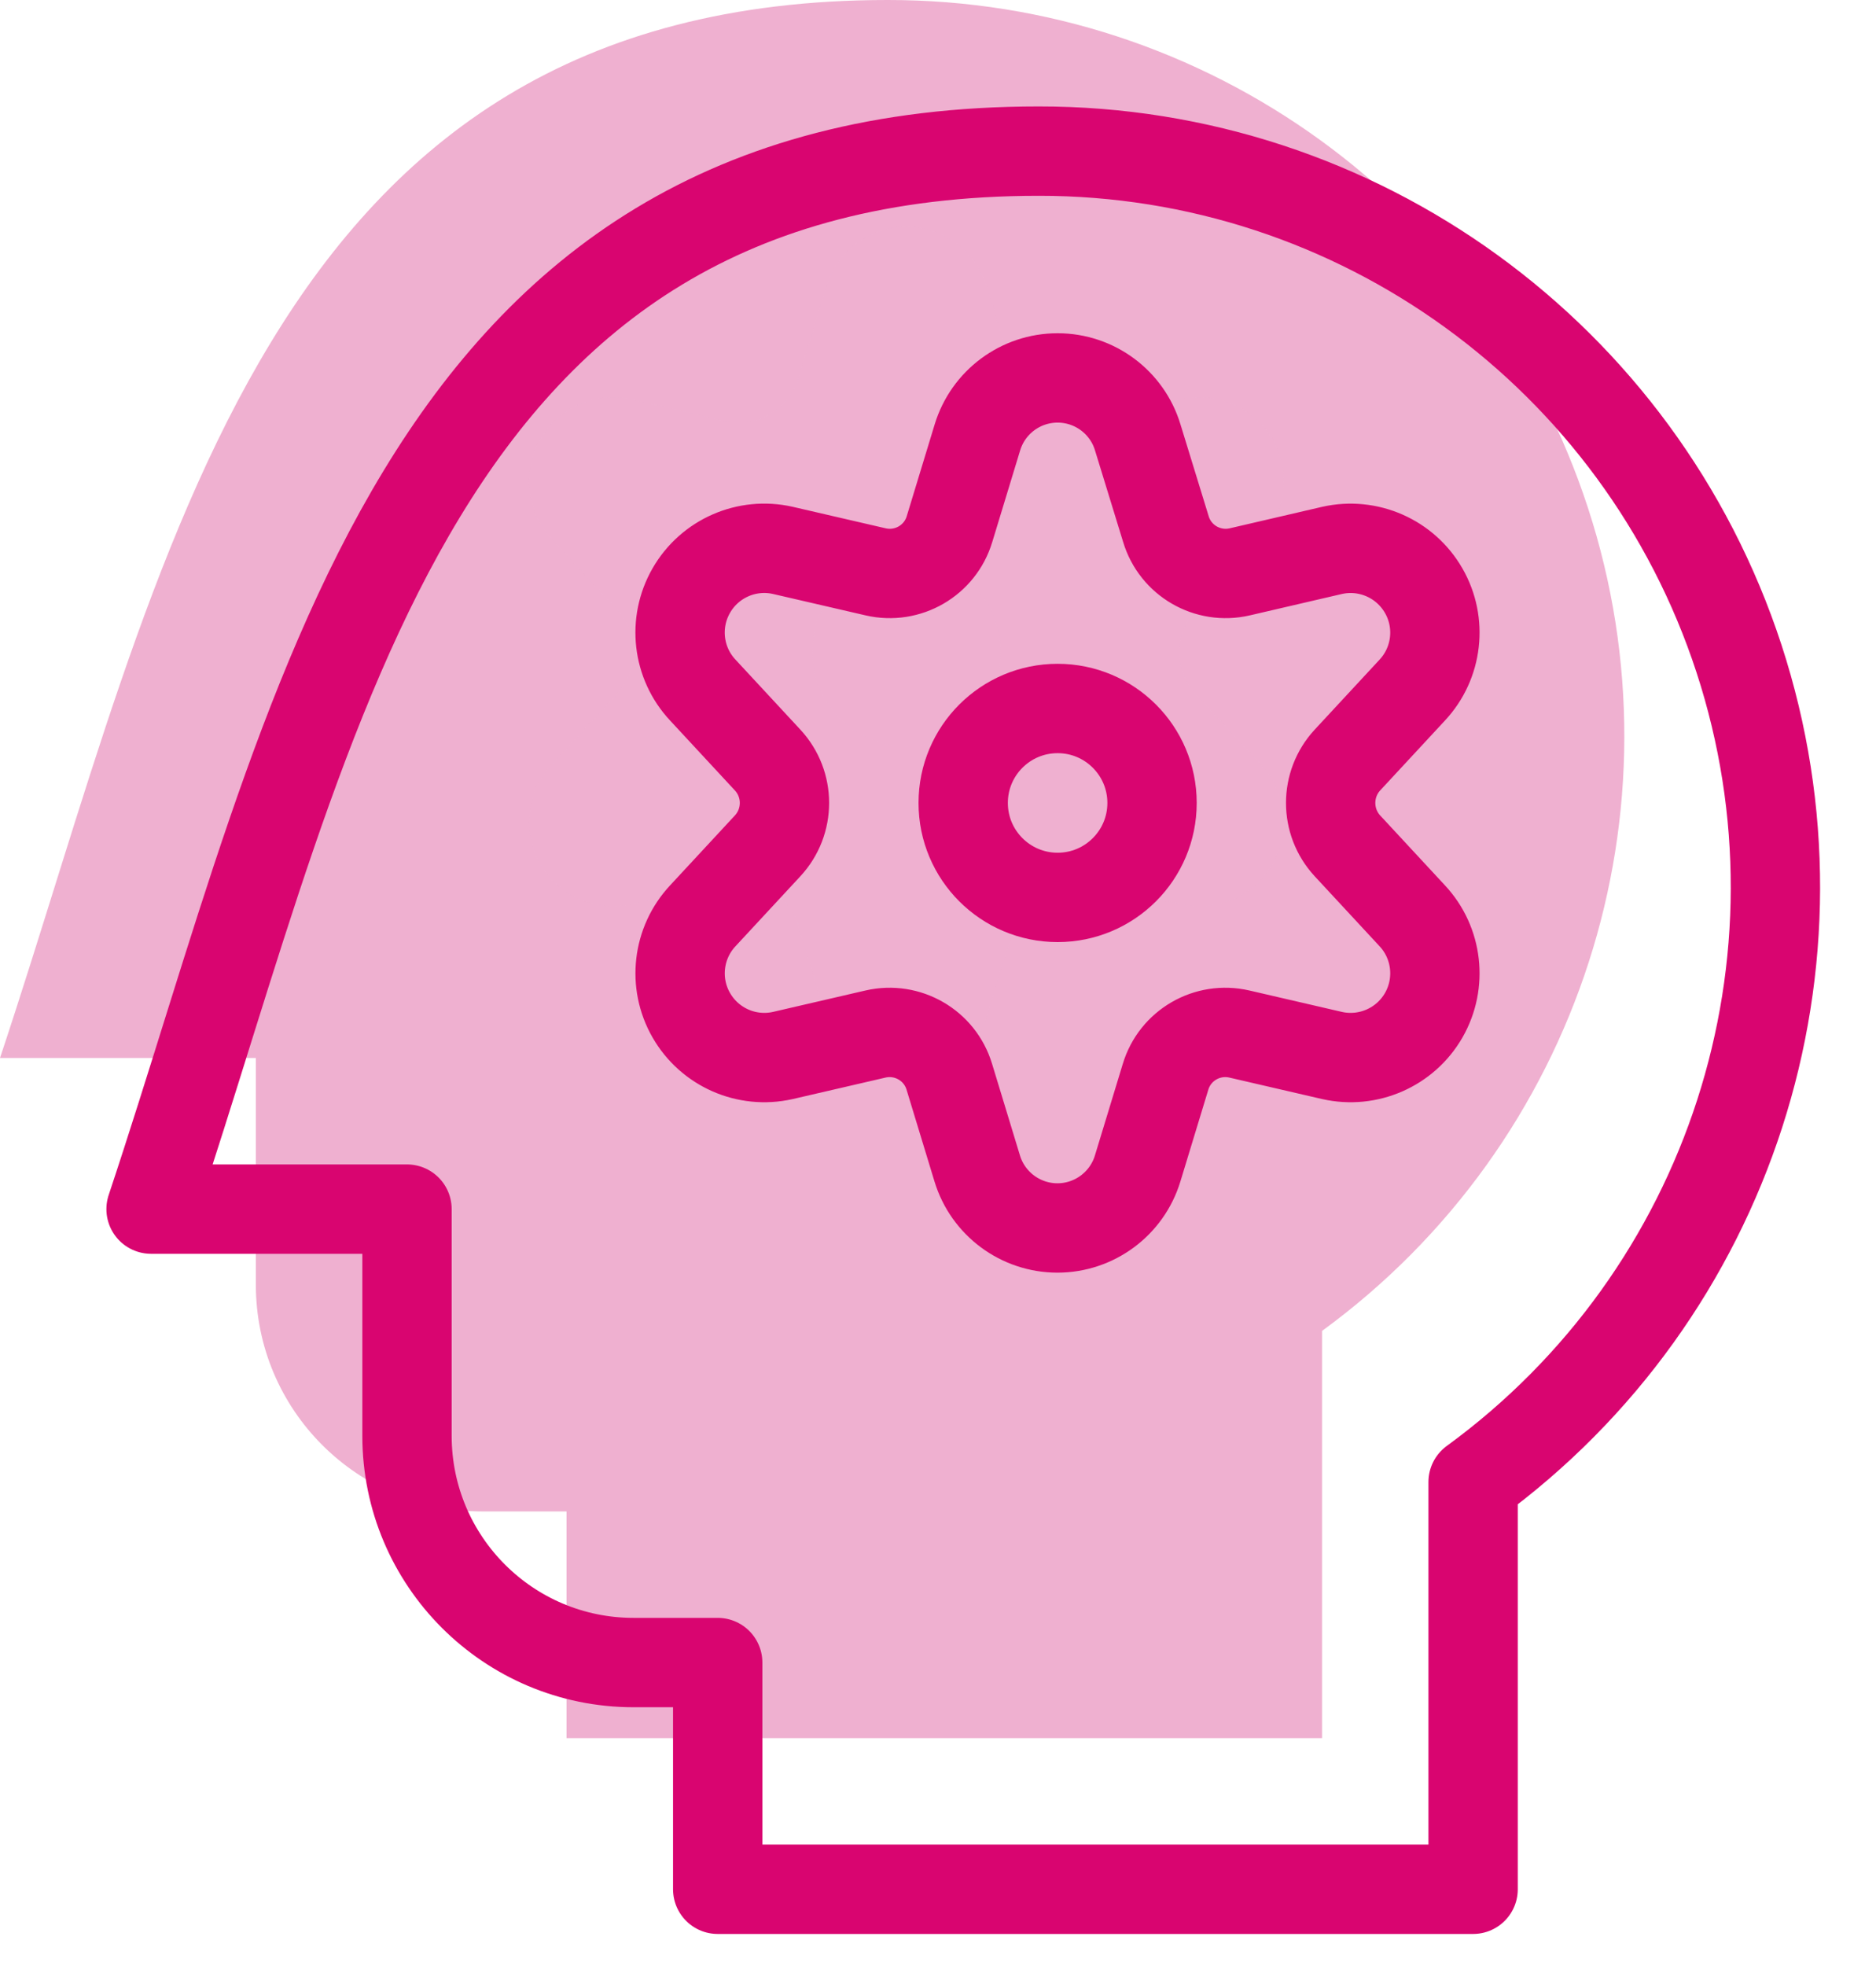
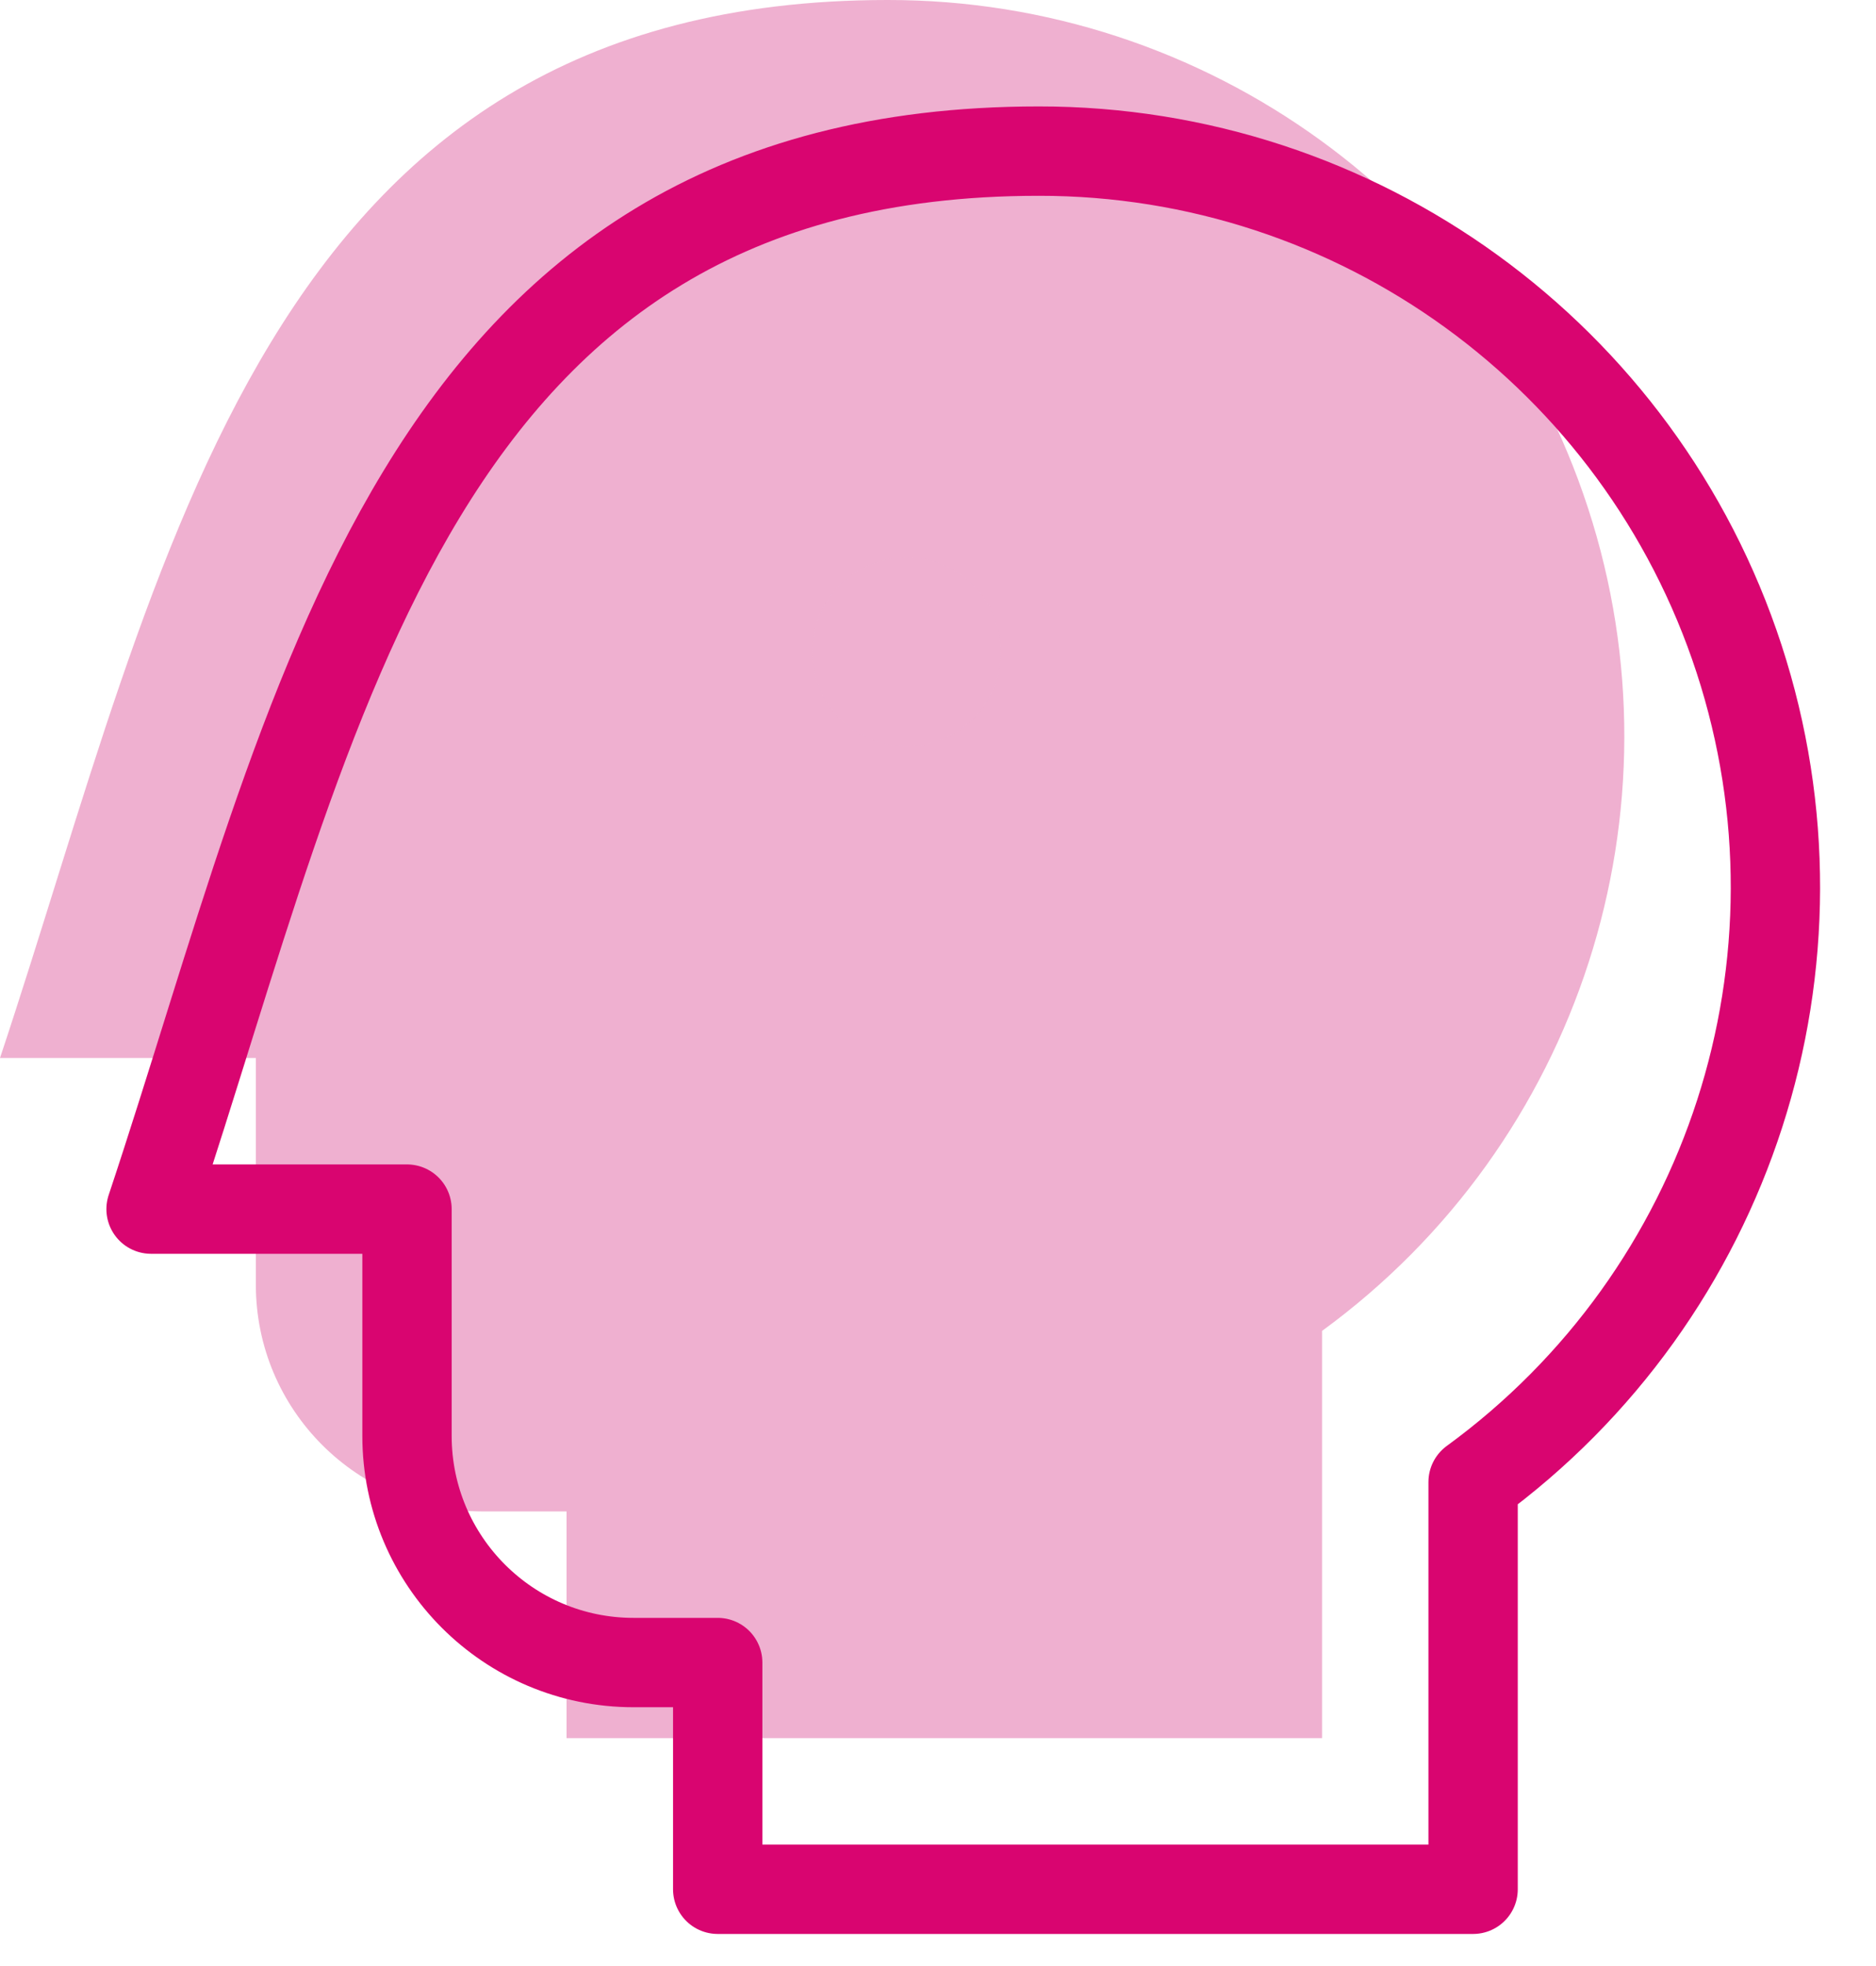
<svg xmlns="http://www.w3.org/2000/svg" width="21" height="22" viewBox="0 0 21 22" fill="none">
  <path fill-rule="evenodd" clip-rule="evenodd" d="M9.936 4.1914e-06C13.504 -0.004 16.668 2.29 17.775 5.681C18.883 9.072 17.681 12.79 14.799 14.893V19.45H6.342V16.913H5.401C4 16.913 2.864 15.777 2.864 14.376V11.839H0C1.855 6.271 2.918 4.1914e-06 9.936 4.1914e-06Z" fill="#EFB0D0" />
  <circle cx="10.148" cy="7.294" r="1.057" fill="#EFB0D0" fill-opacity="0.6" />
-   <path fill-rule="evenodd" clip-rule="evenodd" d="M11.045 3.204L11.36 4.228C11.466 4.581 11.828 4.791 12.187 4.708L13.22 4.468C13.624 4.377 14.04 4.559 14.246 4.918C14.452 5.277 14.4 5.728 14.118 6.031L13.392 6.813C13.142 7.085 13.142 7.503 13.392 7.774L14.118 8.556C14.4 8.859 14.452 9.31 14.246 9.669C14.04 10.028 13.624 10.211 13.22 10.12L12.182 9.88C11.823 9.796 11.461 10.006 11.355 10.359L11.043 11.383C10.924 11.779 10.559 12.05 10.146 12.05C9.732 12.05 9.368 11.779 9.248 11.383L8.936 10.359C8.83 10.006 8.468 9.796 8.109 9.88L7.071 10.12C6.668 10.21 6.252 10.027 6.047 9.668C5.841 9.31 5.893 8.859 6.176 8.556L6.901 7.774C7.152 7.503 7.152 7.084 6.901 6.813L6.176 6.031C5.893 5.729 5.84 5.277 6.047 4.918C6.253 4.559 6.669 4.376 7.073 4.468L8.111 4.708C8.47 4.791 8.832 4.581 8.938 4.228L9.25 3.204C9.369 2.809 9.734 2.538 10.147 2.538C10.561 2.538 10.925 2.809 11.045 3.204Z" fill="#EFB0D0" fill-opacity="0.6" />
  <path fill-rule="evenodd" clip-rule="evenodd" d="M11.628 1.691C15.195 1.688 18.359 3.981 19.467 7.372C20.574 10.763 19.372 14.482 16.49 16.584V21.141H8.034V18.604H7.092C5.691 18.604 4.556 17.468 4.556 16.067V13.53H1.691C3.547 7.963 4.61 1.691 11.628 1.691Z" stroke="#D90570" stroke-linecap="round" stroke-linejoin="round" />
-   <ellipse cx="11.839" cy="8.985" rx="1.057" ry="1.057" stroke="#D90570" stroke-linecap="round" stroke-linejoin="round" />
-   <path fill-rule="evenodd" clip-rule="evenodd" d="M12.736 4.895L13.051 5.92C13.157 6.273 13.519 6.482 13.878 6.399L14.911 6.159C15.315 6.068 15.731 6.251 15.937 6.61C16.143 6.968 16.091 7.42 15.809 7.722L15.083 8.505C14.833 8.776 14.833 9.194 15.083 9.465L15.809 10.248C16.091 10.55 16.143 11.002 15.937 11.361C15.731 11.719 15.315 11.902 14.911 11.811L13.874 11.571C13.515 11.488 13.153 11.697 13.047 12.05L12.735 13.075C12.615 13.47 12.25 13.741 11.837 13.741C11.424 13.741 11.059 13.47 10.939 13.075L10.627 12.05C10.521 11.697 10.159 11.488 9.8 11.571L8.763 11.811C8.359 11.902 7.944 11.719 7.738 11.36C7.532 11.001 7.585 10.55 7.867 10.248L8.593 9.465C8.844 9.194 8.844 8.776 8.593 8.505L7.867 7.722C7.584 7.42 7.532 6.968 7.738 6.609C7.944 6.25 8.36 6.067 8.764 6.159L9.802 6.399C10.161 6.482 10.523 6.273 10.629 5.92L10.941 4.895C11.061 4.5 11.425 4.229 11.839 4.229C12.252 4.229 12.617 4.5 12.736 4.895Z" stroke="#D90570" stroke-linecap="round" stroke-linejoin="round" />
</svg>